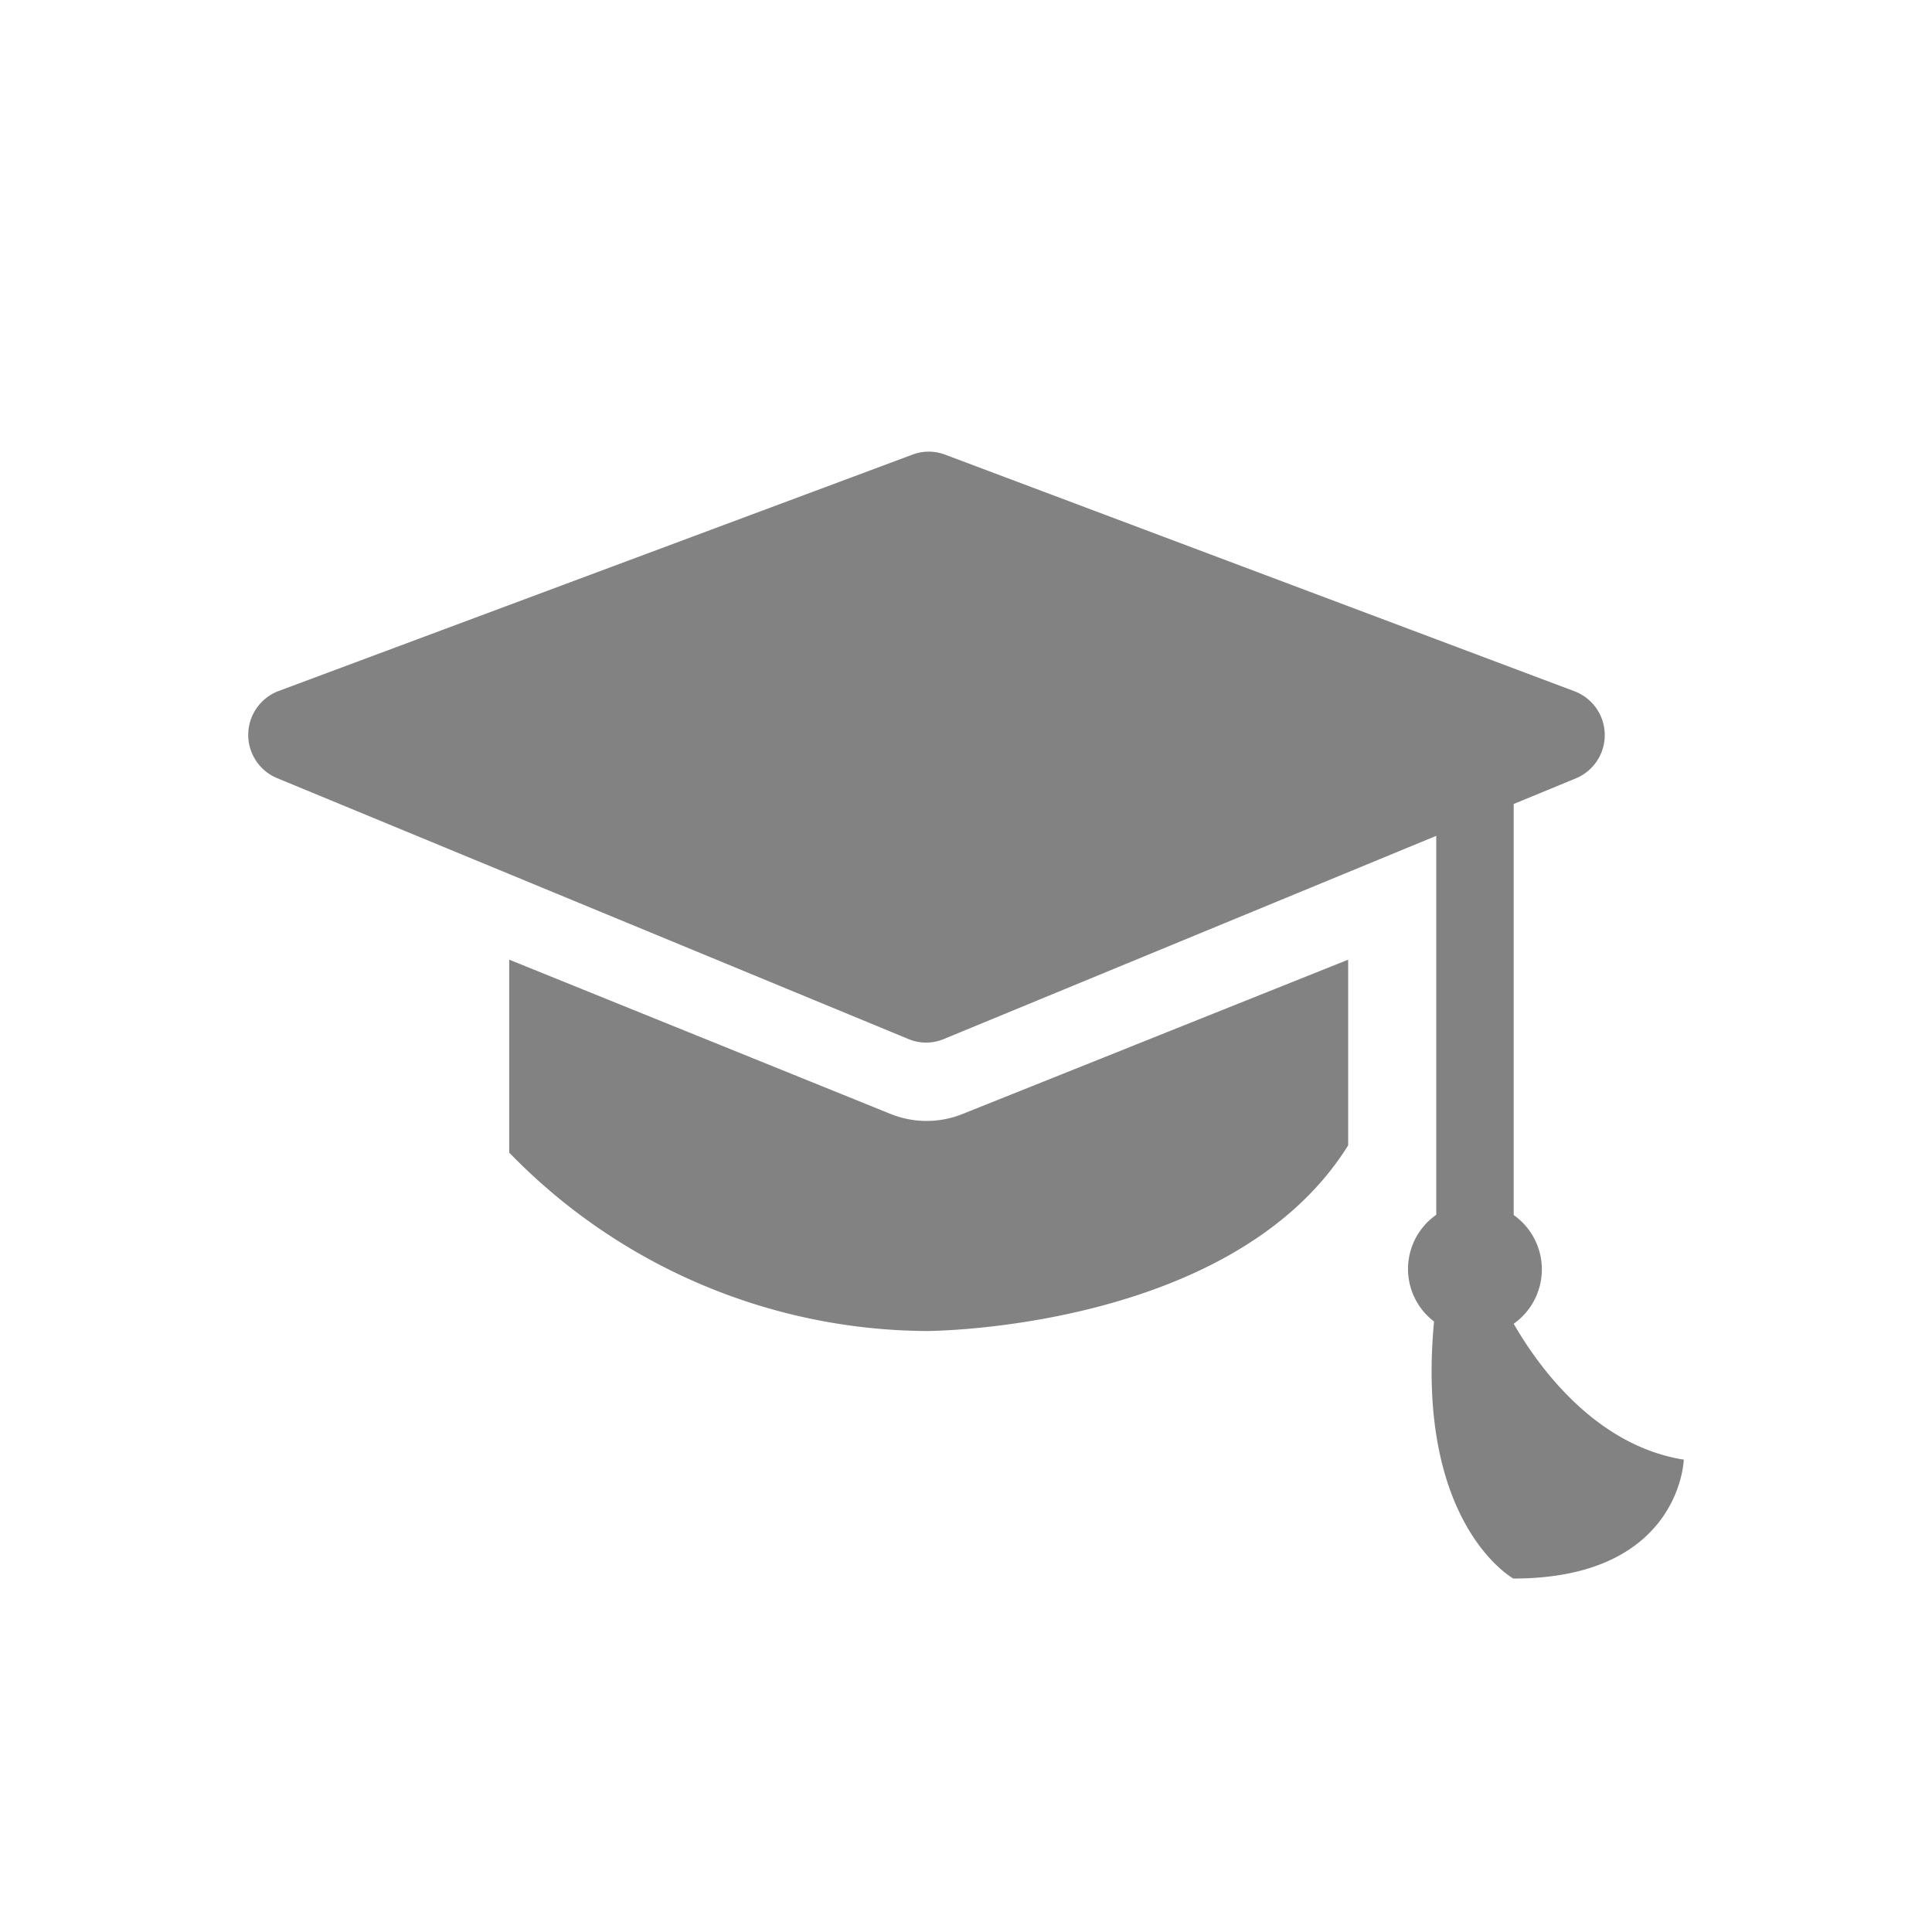
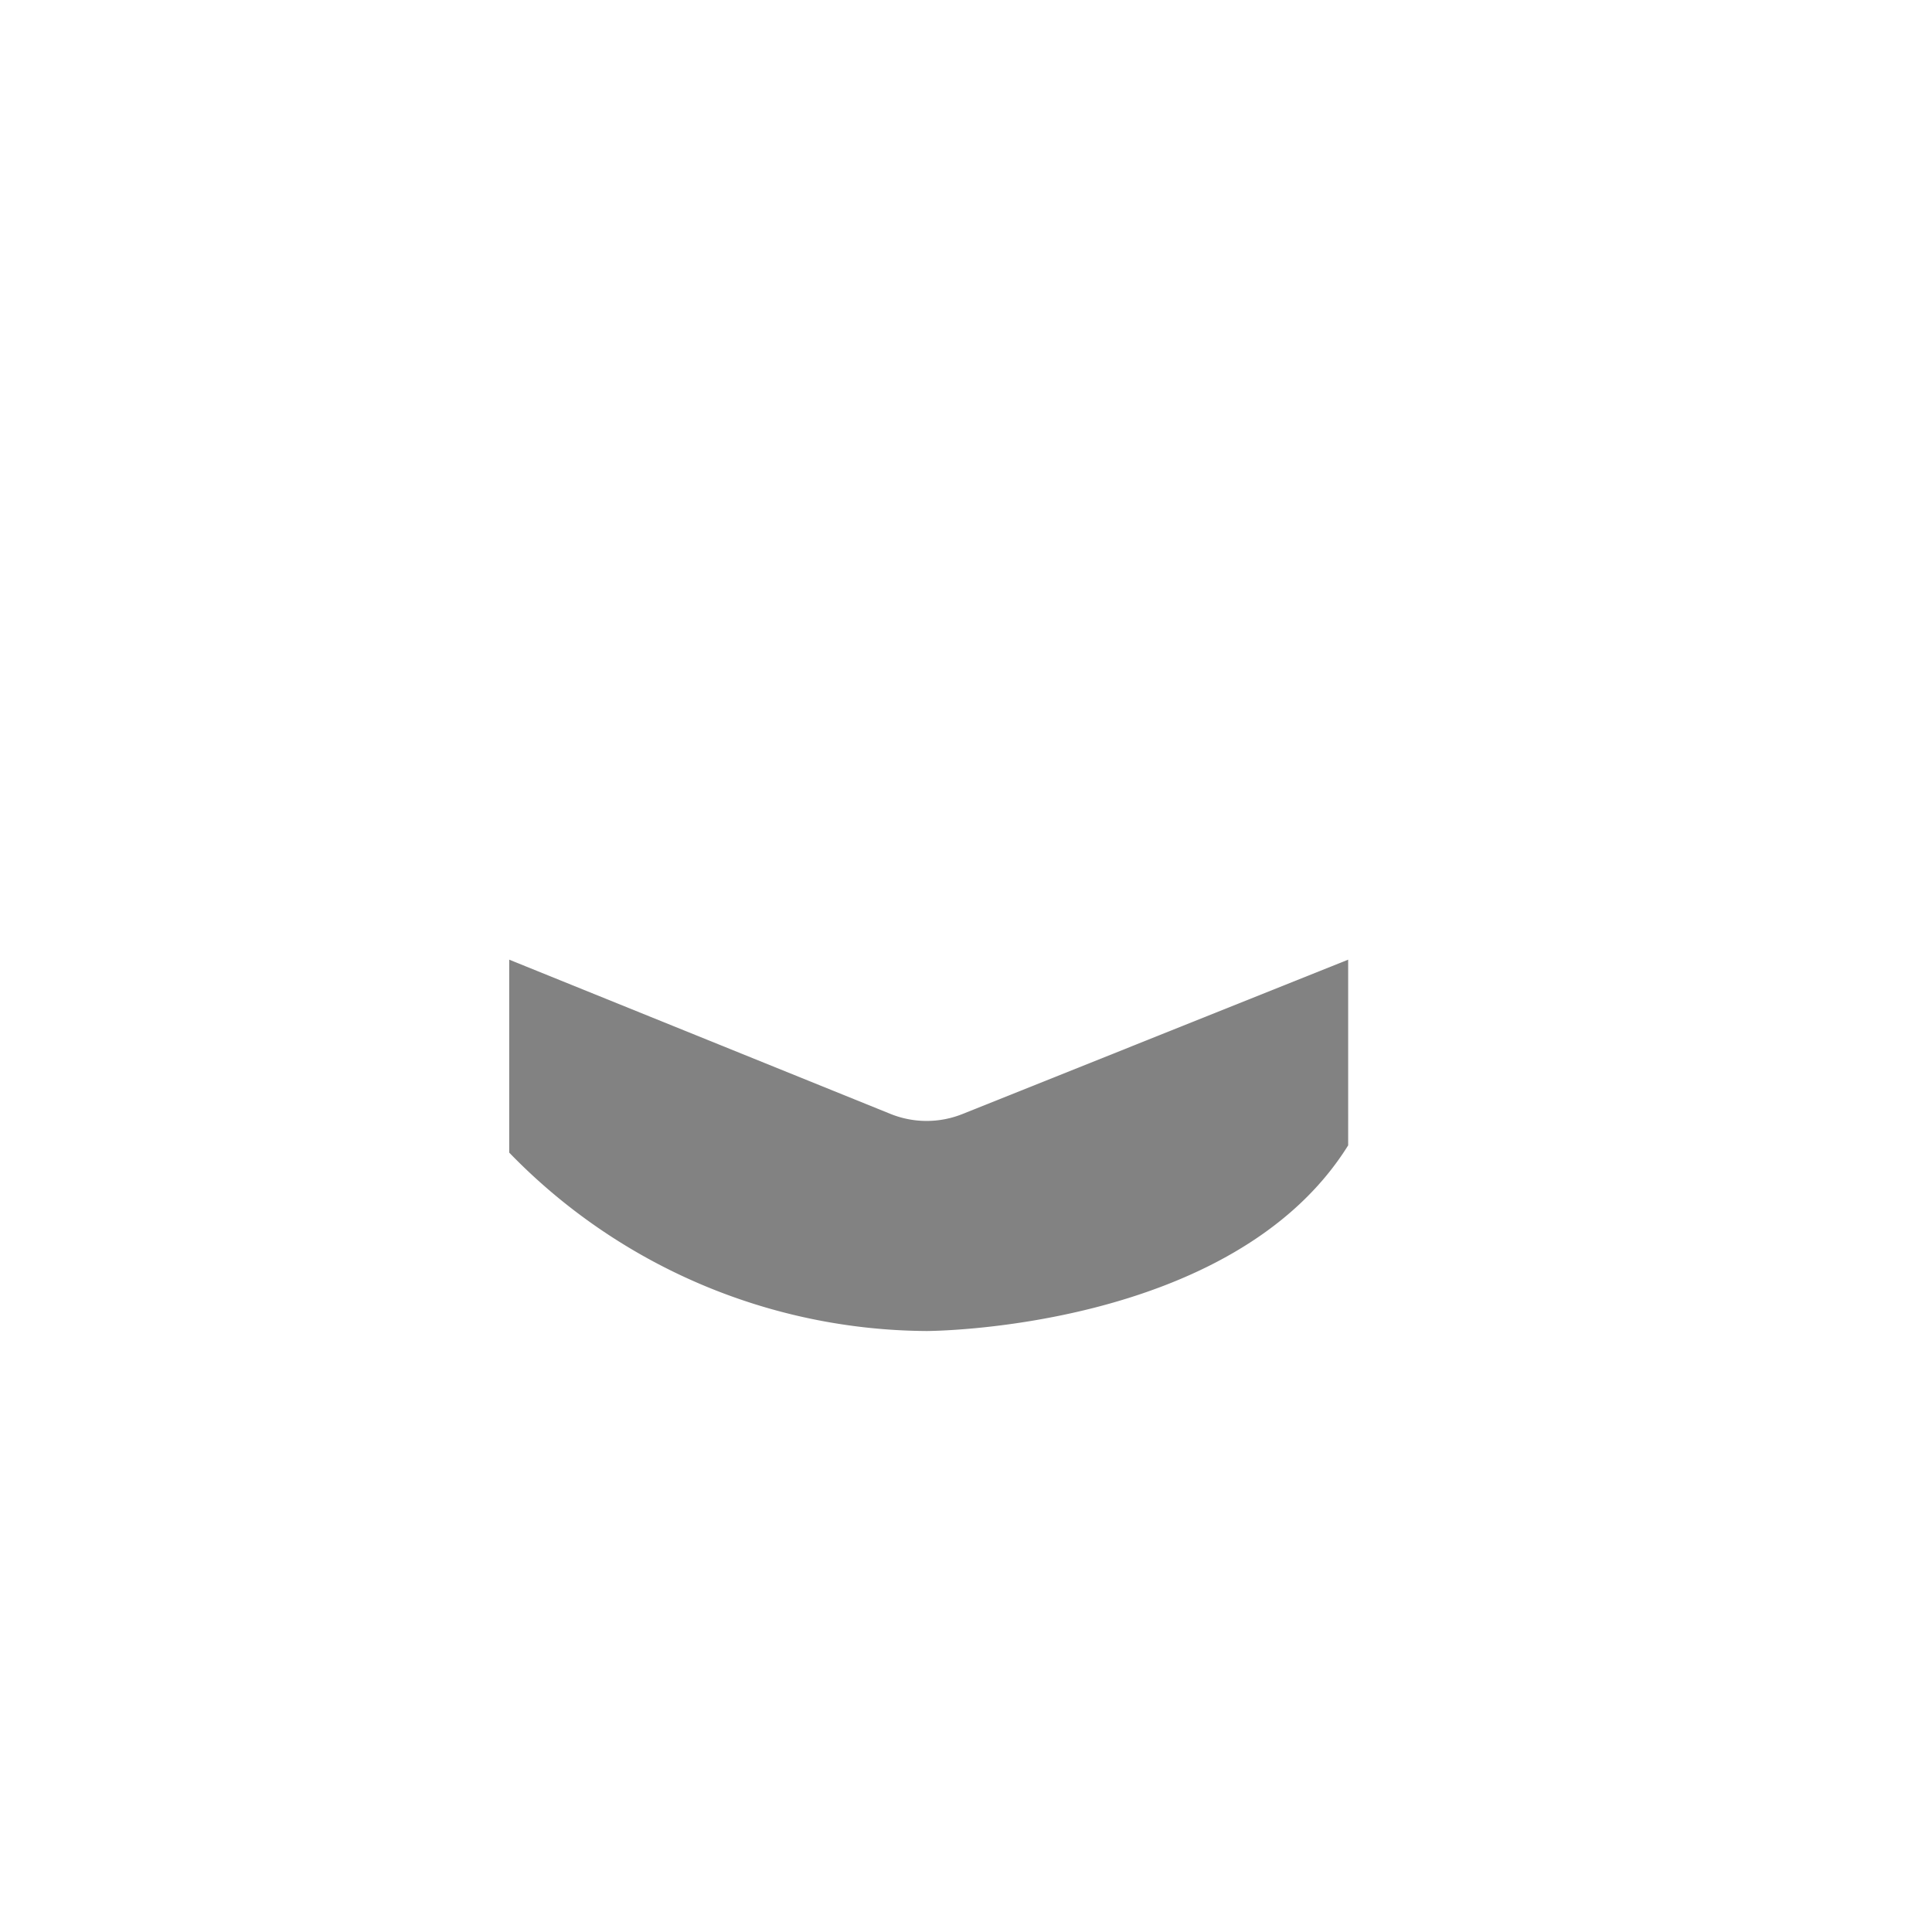
<svg xmlns="http://www.w3.org/2000/svg" width="164.93" height="164.67" viewBox="0 0 164.93 164.67">
  <g style="isolation: isolate">
    <g id="Layer_1" data-name="Layer 1">
      <g style="opacity: 0.8;mix-blend-mode: multiply">
        <path d="M76,95.08,43.47,81.92V98.39a50,50,0,0,0,35.62,15.23s26.13,0,36-15.85V81.92L82.18,95.09A8.23,8.23,0,0,1,76,95.08Z" style="fill: #636363" />
-         <path d="M129.22,113a5.68,5.68,0,0,0,0-9.28V68.63l5.34-2.2a4,4,0,0,0-.12-7.41L80.68,38.81a3.94,3.94,0,0,0-2.79,0L23.75,59a4,4,0,0,0-.13,7.41L77.56,88.7a3.91,3.91,0,0,0,3,0l42.05-17.35V103.7a5.64,5.64,0,0,0-.19,9.11c-1.62,17.31,6.77,21.94,6.77,21.94,14.27,0,14.55-10.15,14.55-10.15C136.09,123.38,131.24,116.51,129.22,113Z" style="fill: #636363" />
      </g>
    </g>
  </g>
</svg>